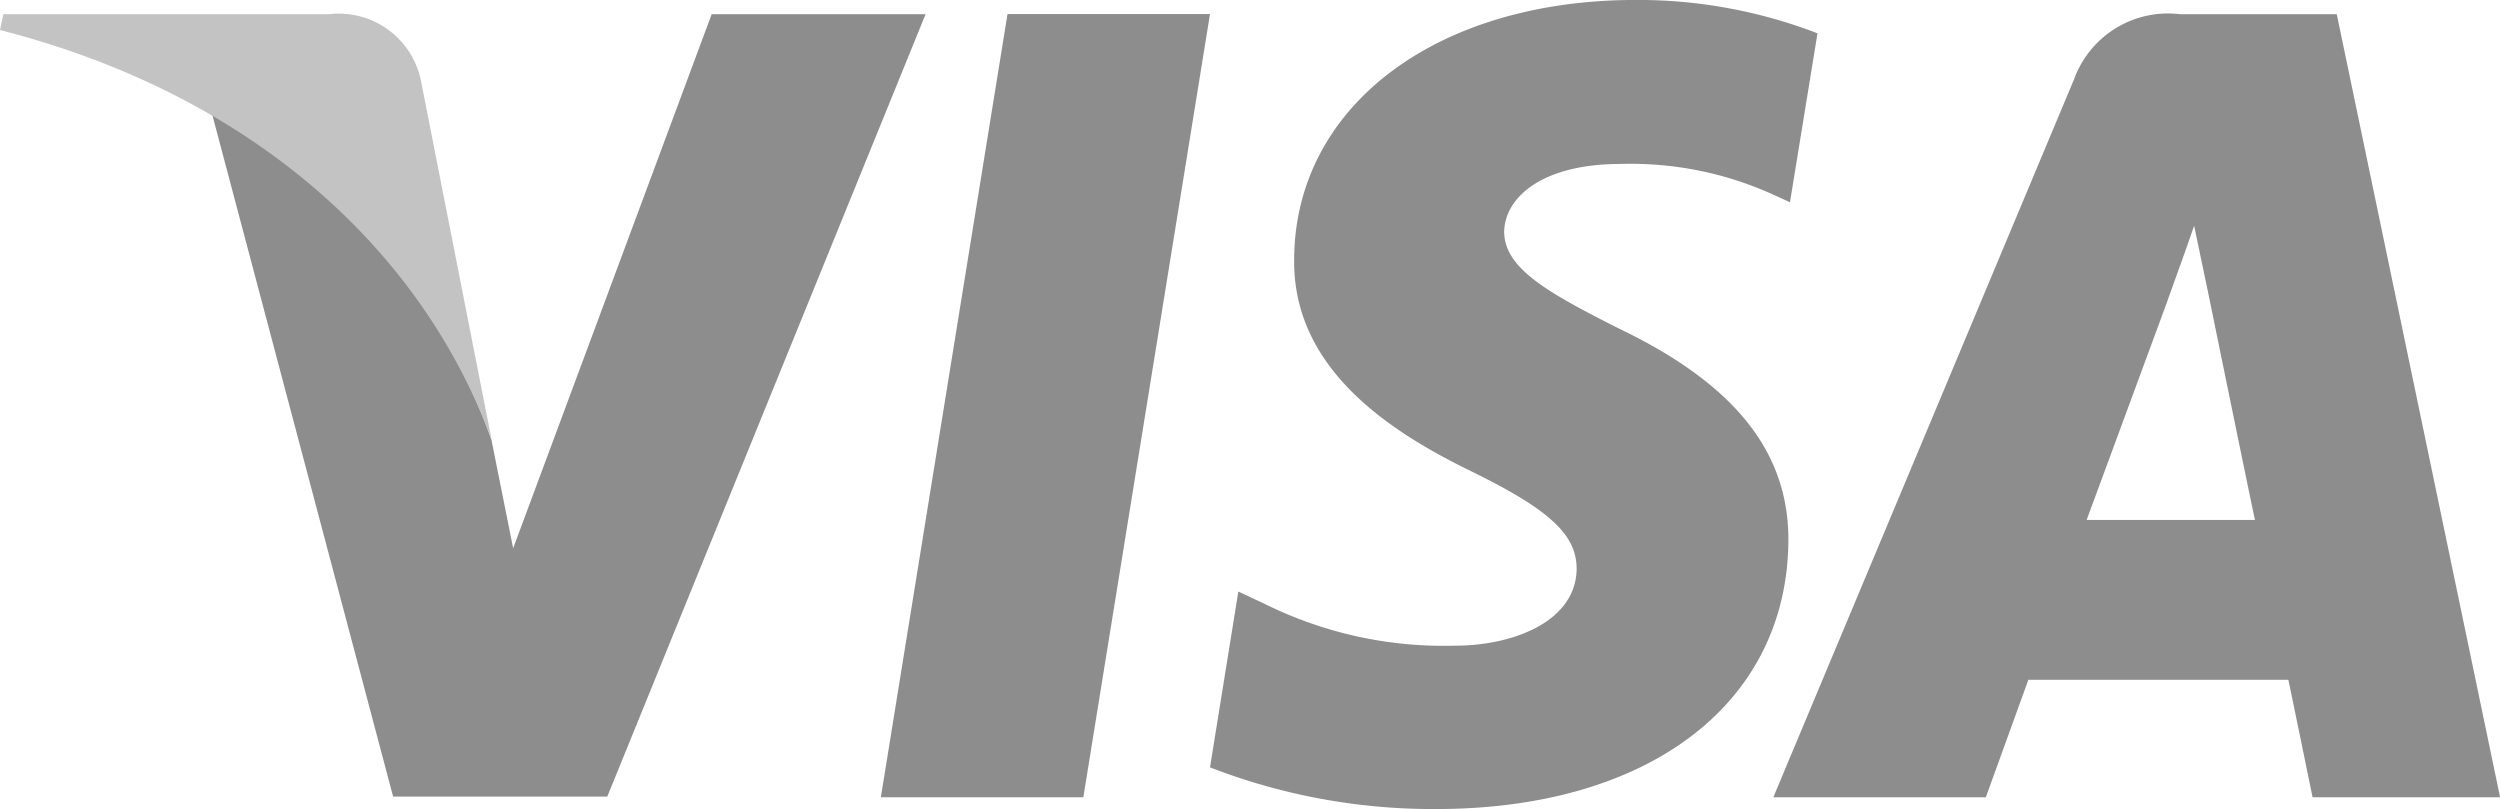
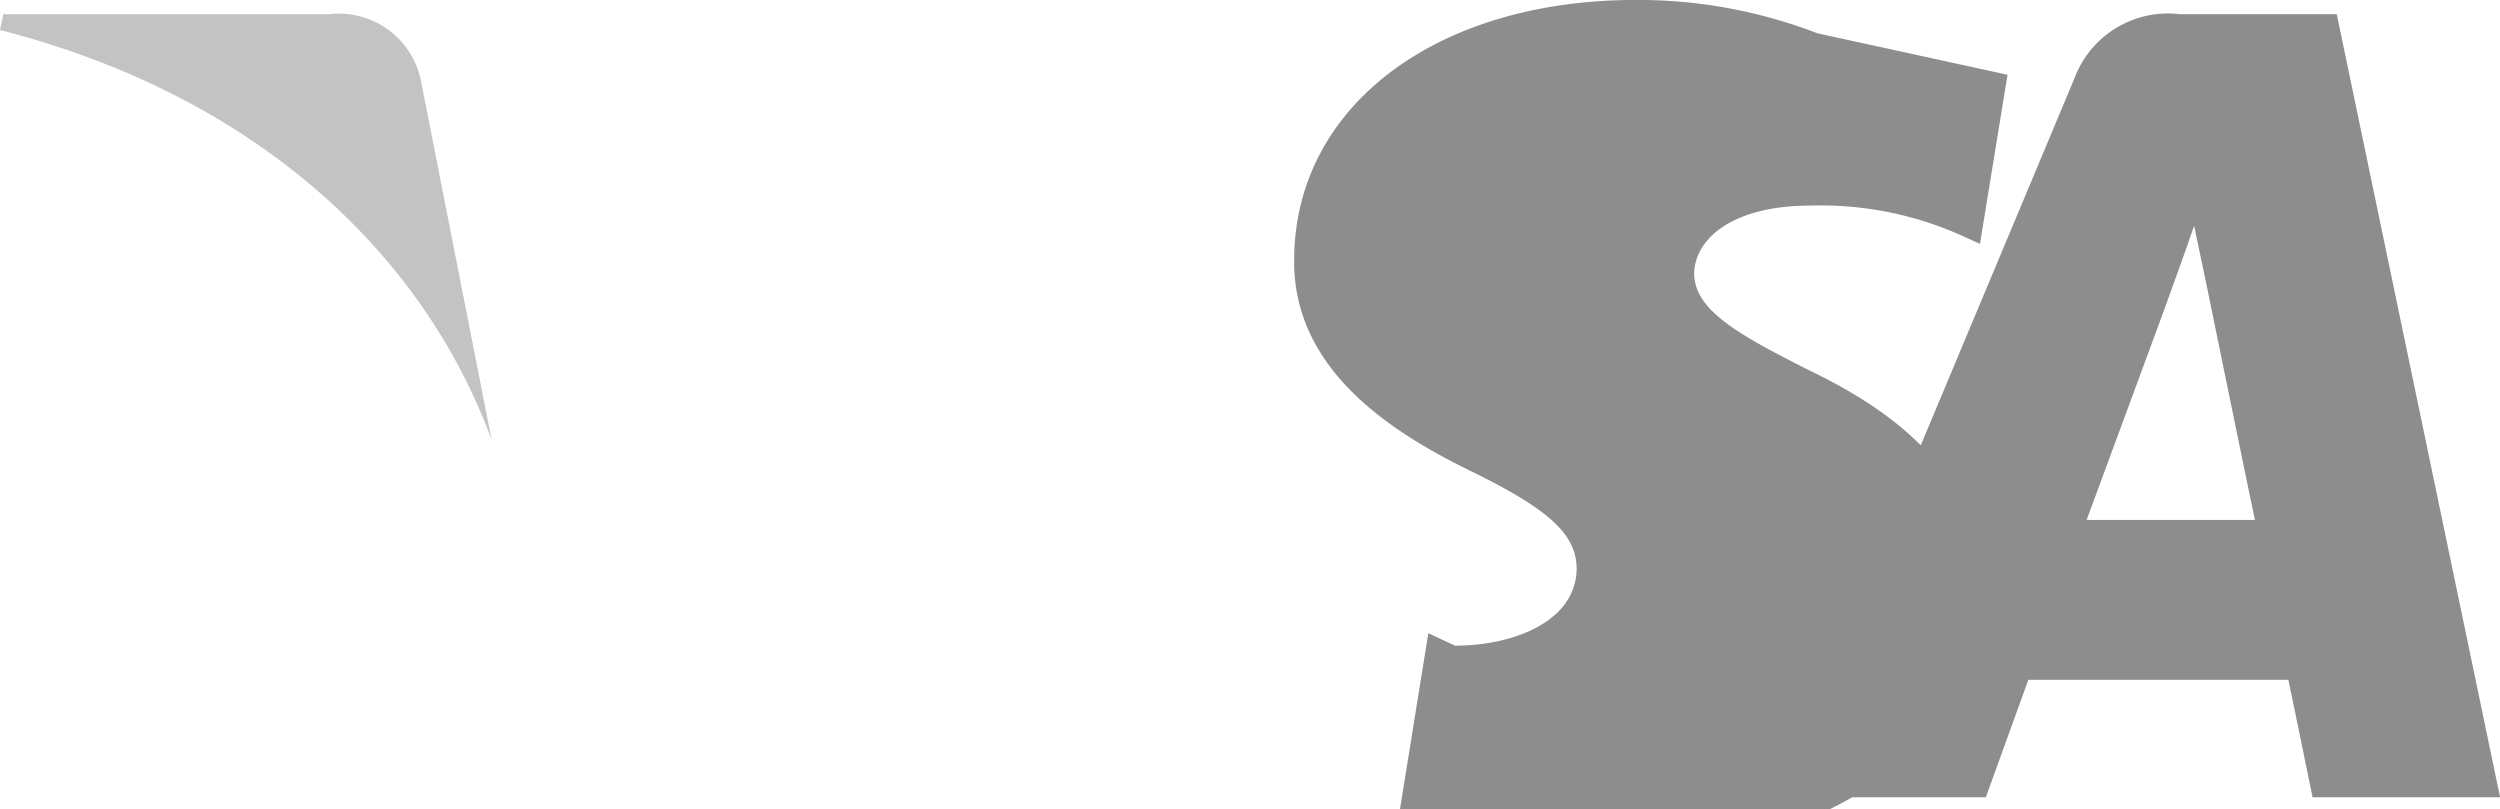
<svg xmlns="http://www.w3.org/2000/svg" width="51.632" height="16.71" viewBox="0 0 51.632 16.71">
  <defs>
    <style>.a{fill:#8d8d8d;}.b{fill:#c3c3c3;}</style>
  </defs>
-   <path class="a" d="M437.69,126.9h-4.182l2.616-16.176h4.182Z" transform="translate(-415.316 -110.434)" />
-   <path class="a" d="M577.725,105.736a10.308,10.308,0,0,0-3.751-.689c-4.13,0-7.039,2.2-7.057,5.351-.034,2.323,2.082,3.614,3.666,4.388,1.618.792,2.168,1.308,2.168,2.014-.016,1.084-1.308,1.583-2.512,1.583a8.324,8.324,0,0,1-3.924-.86l-.551-.258-.585,3.631a12.729,12.729,0,0,0,4.665.861c4.389,0,7.246-2.168,7.28-5.524.017-1.841-1.1-3.252-3.511-4.405-1.463-.74-2.359-1.239-2.359-2,.017-.688.758-1.394,2.409-1.394a7.106,7.106,0,0,1,3.116.619l.378.172.569-3.493Z" transform="translate(-540.189 -105.048)" />
+   <path class="a" d="M577.725,105.736a10.308,10.308,0,0,0-3.751-.689c-4.13,0-7.039,2.2-7.057,5.351-.034,2.323,2.082,3.614,3.666,4.388,1.618.792,2.168,1.308,2.168,2.014-.016,1.084-1.308,1.583-2.512,1.583l-.551-.258-.585,3.631a12.729,12.729,0,0,0,4.665.861c4.389,0,7.246-2.168,7.28-5.524.017-1.841-1.1-3.252-3.511-4.405-1.463-.74-2.359-1.239-2.359-2,.017-.688.758-1.394,2.409-1.394a7.106,7.106,0,0,1,3.116.619l.378.172.569-3.493Z" transform="translate(-540.189 -105.048)" />
  <path class="a" d="M796.993,121.172c.344-.929,1.67-4.526,1.67-4.526-.017.035.344-.946.55-1.549l.292,1.394s.792,3.872.964,4.681Zm5.163-10.445H798.92a2.064,2.064,0,0,0-2.186,1.342L790.522,126.9h4.389l.878-2.426h5.37c.12.568.5,2.426.5,2.426h3.873l-3.374-16.175Z" transform="translate(-753.898 -110.434)" />
-   <path class="a" d="M176.162,110.727l-4.1,11.03-.448-2.237a12.381,12.381,0,0,0-5.783-6.78l3.752,14.146h4.423l6.574-16.159Z" transform="translate(-161.464 -110.434)" />
  <path class="b" d="M87.964,110.727H81.235l-.069.327c5.249,1.342,8.726,4.578,10.154,8.467l-1.463-7.434a1.731,1.731,0,0,0-1.893-1.36Z" transform="translate(-81.166 -110.434)" />
</svg>